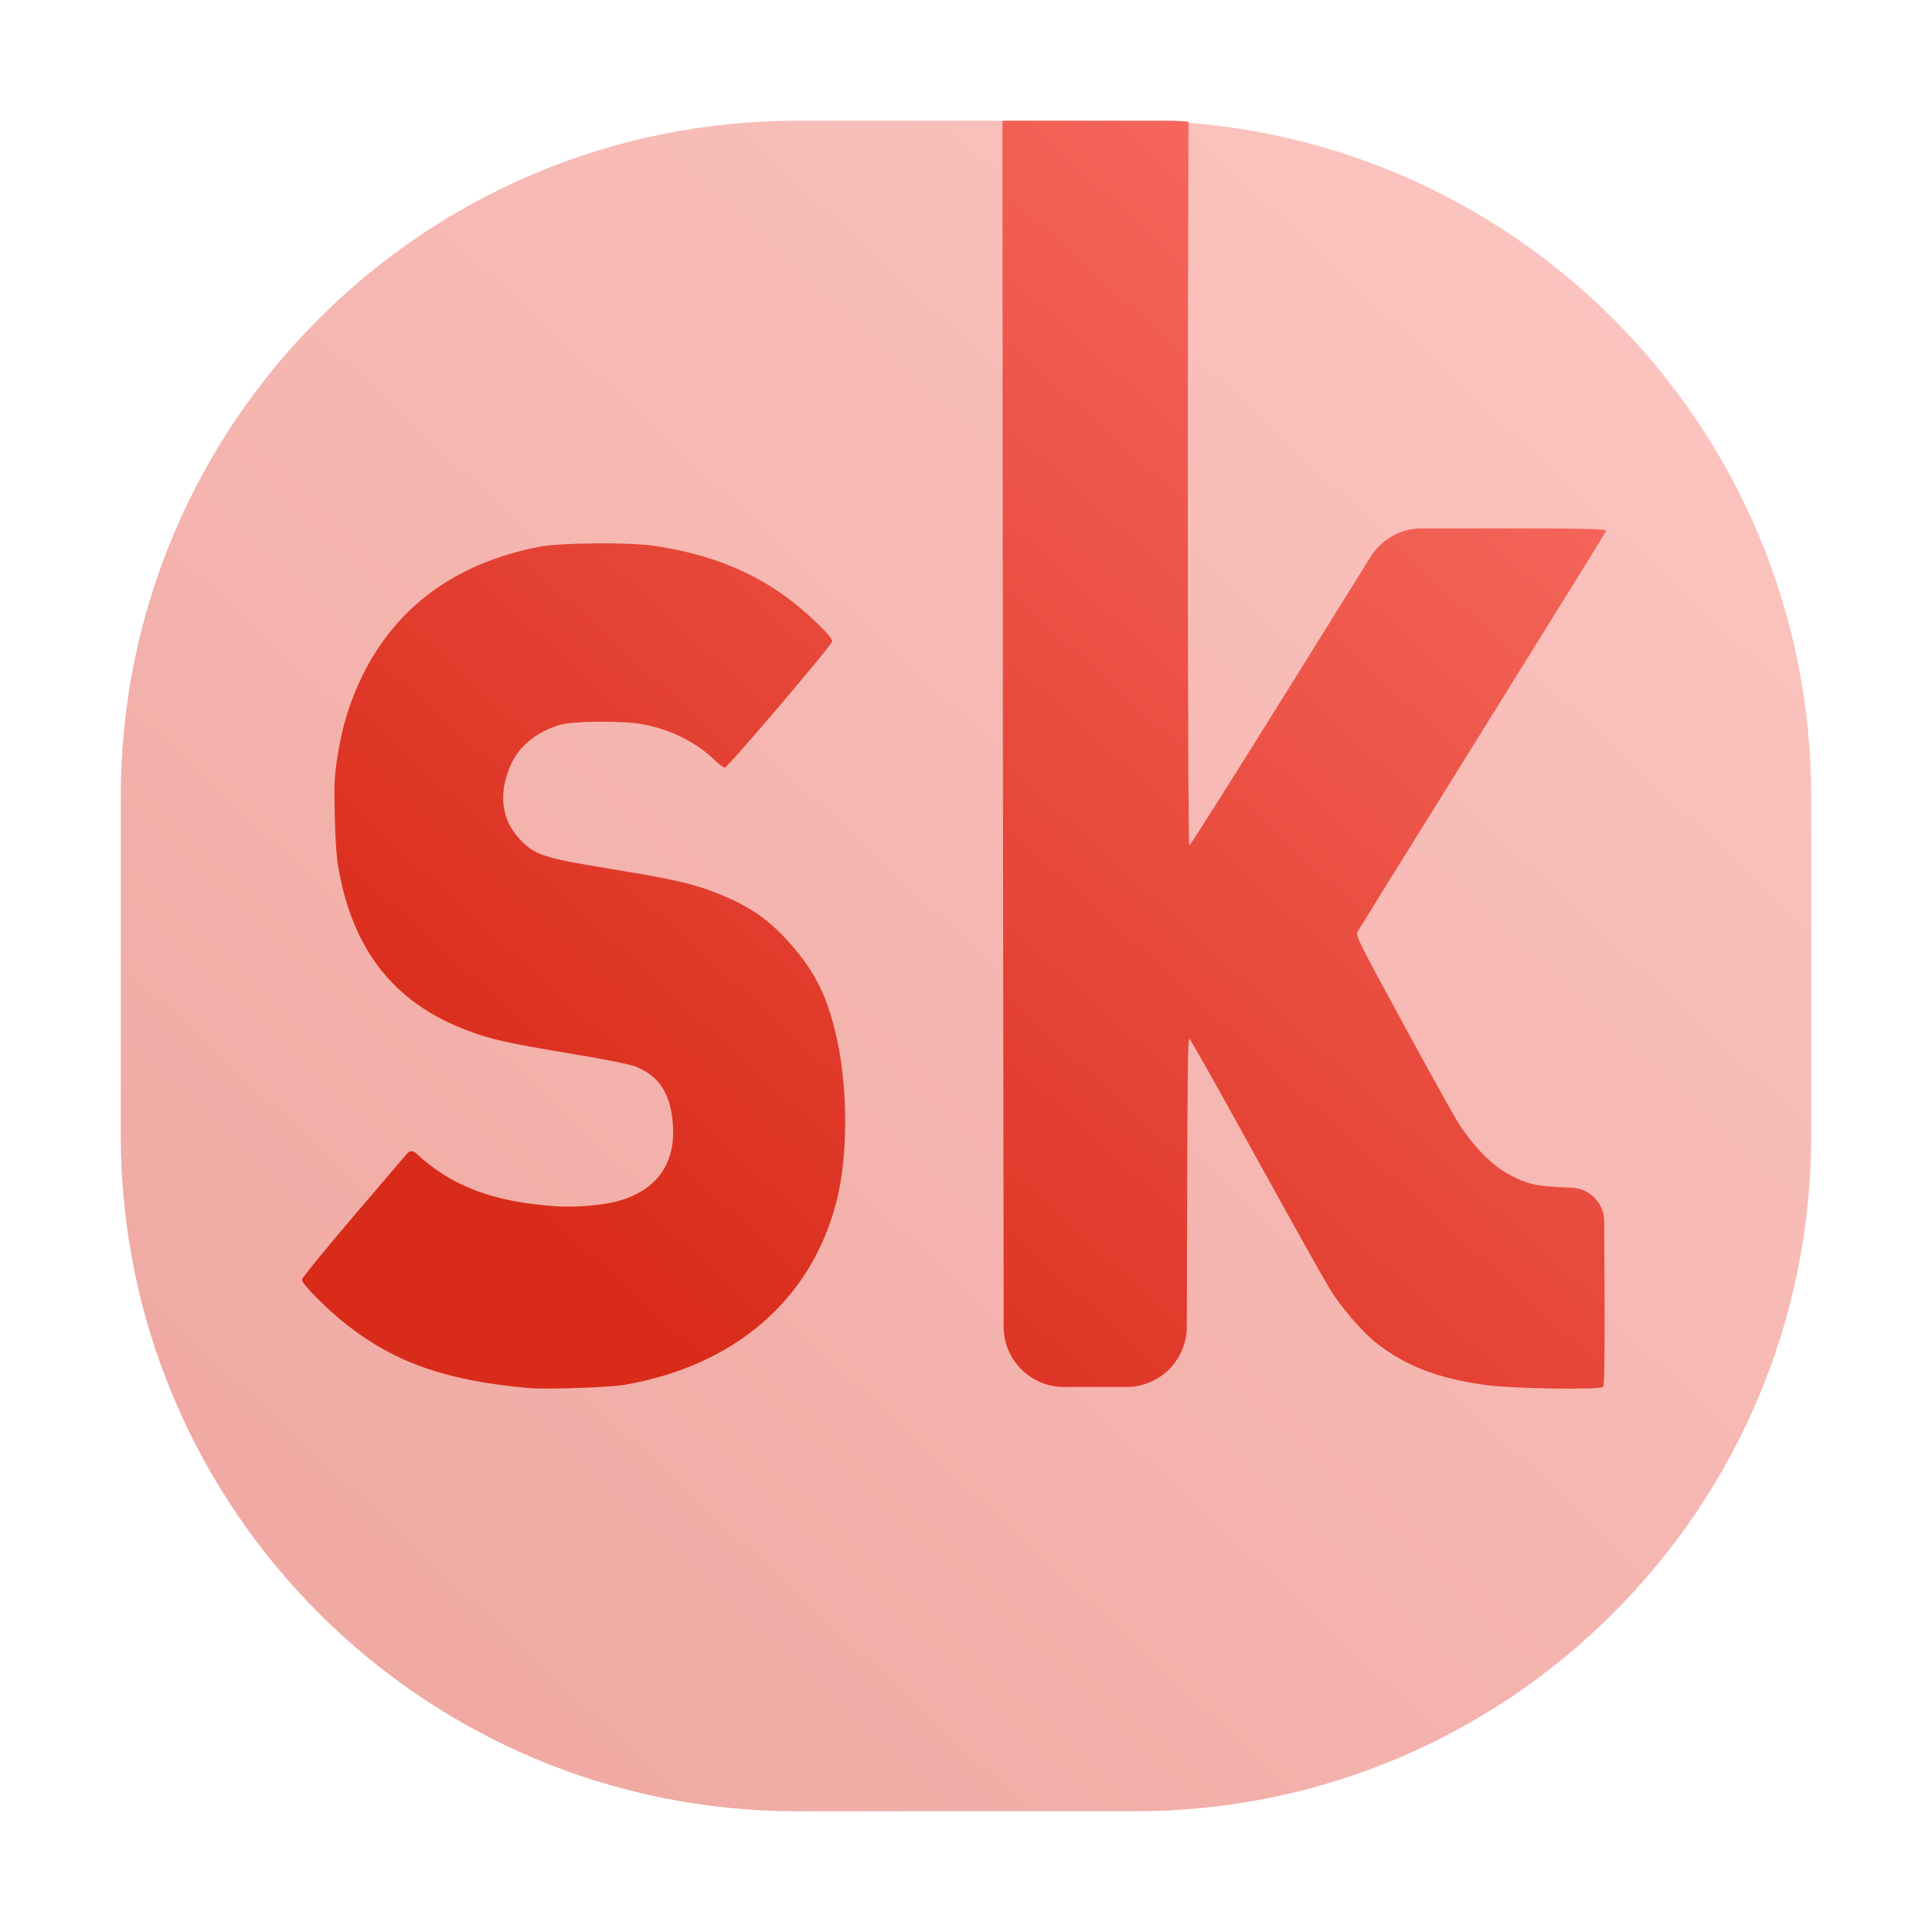
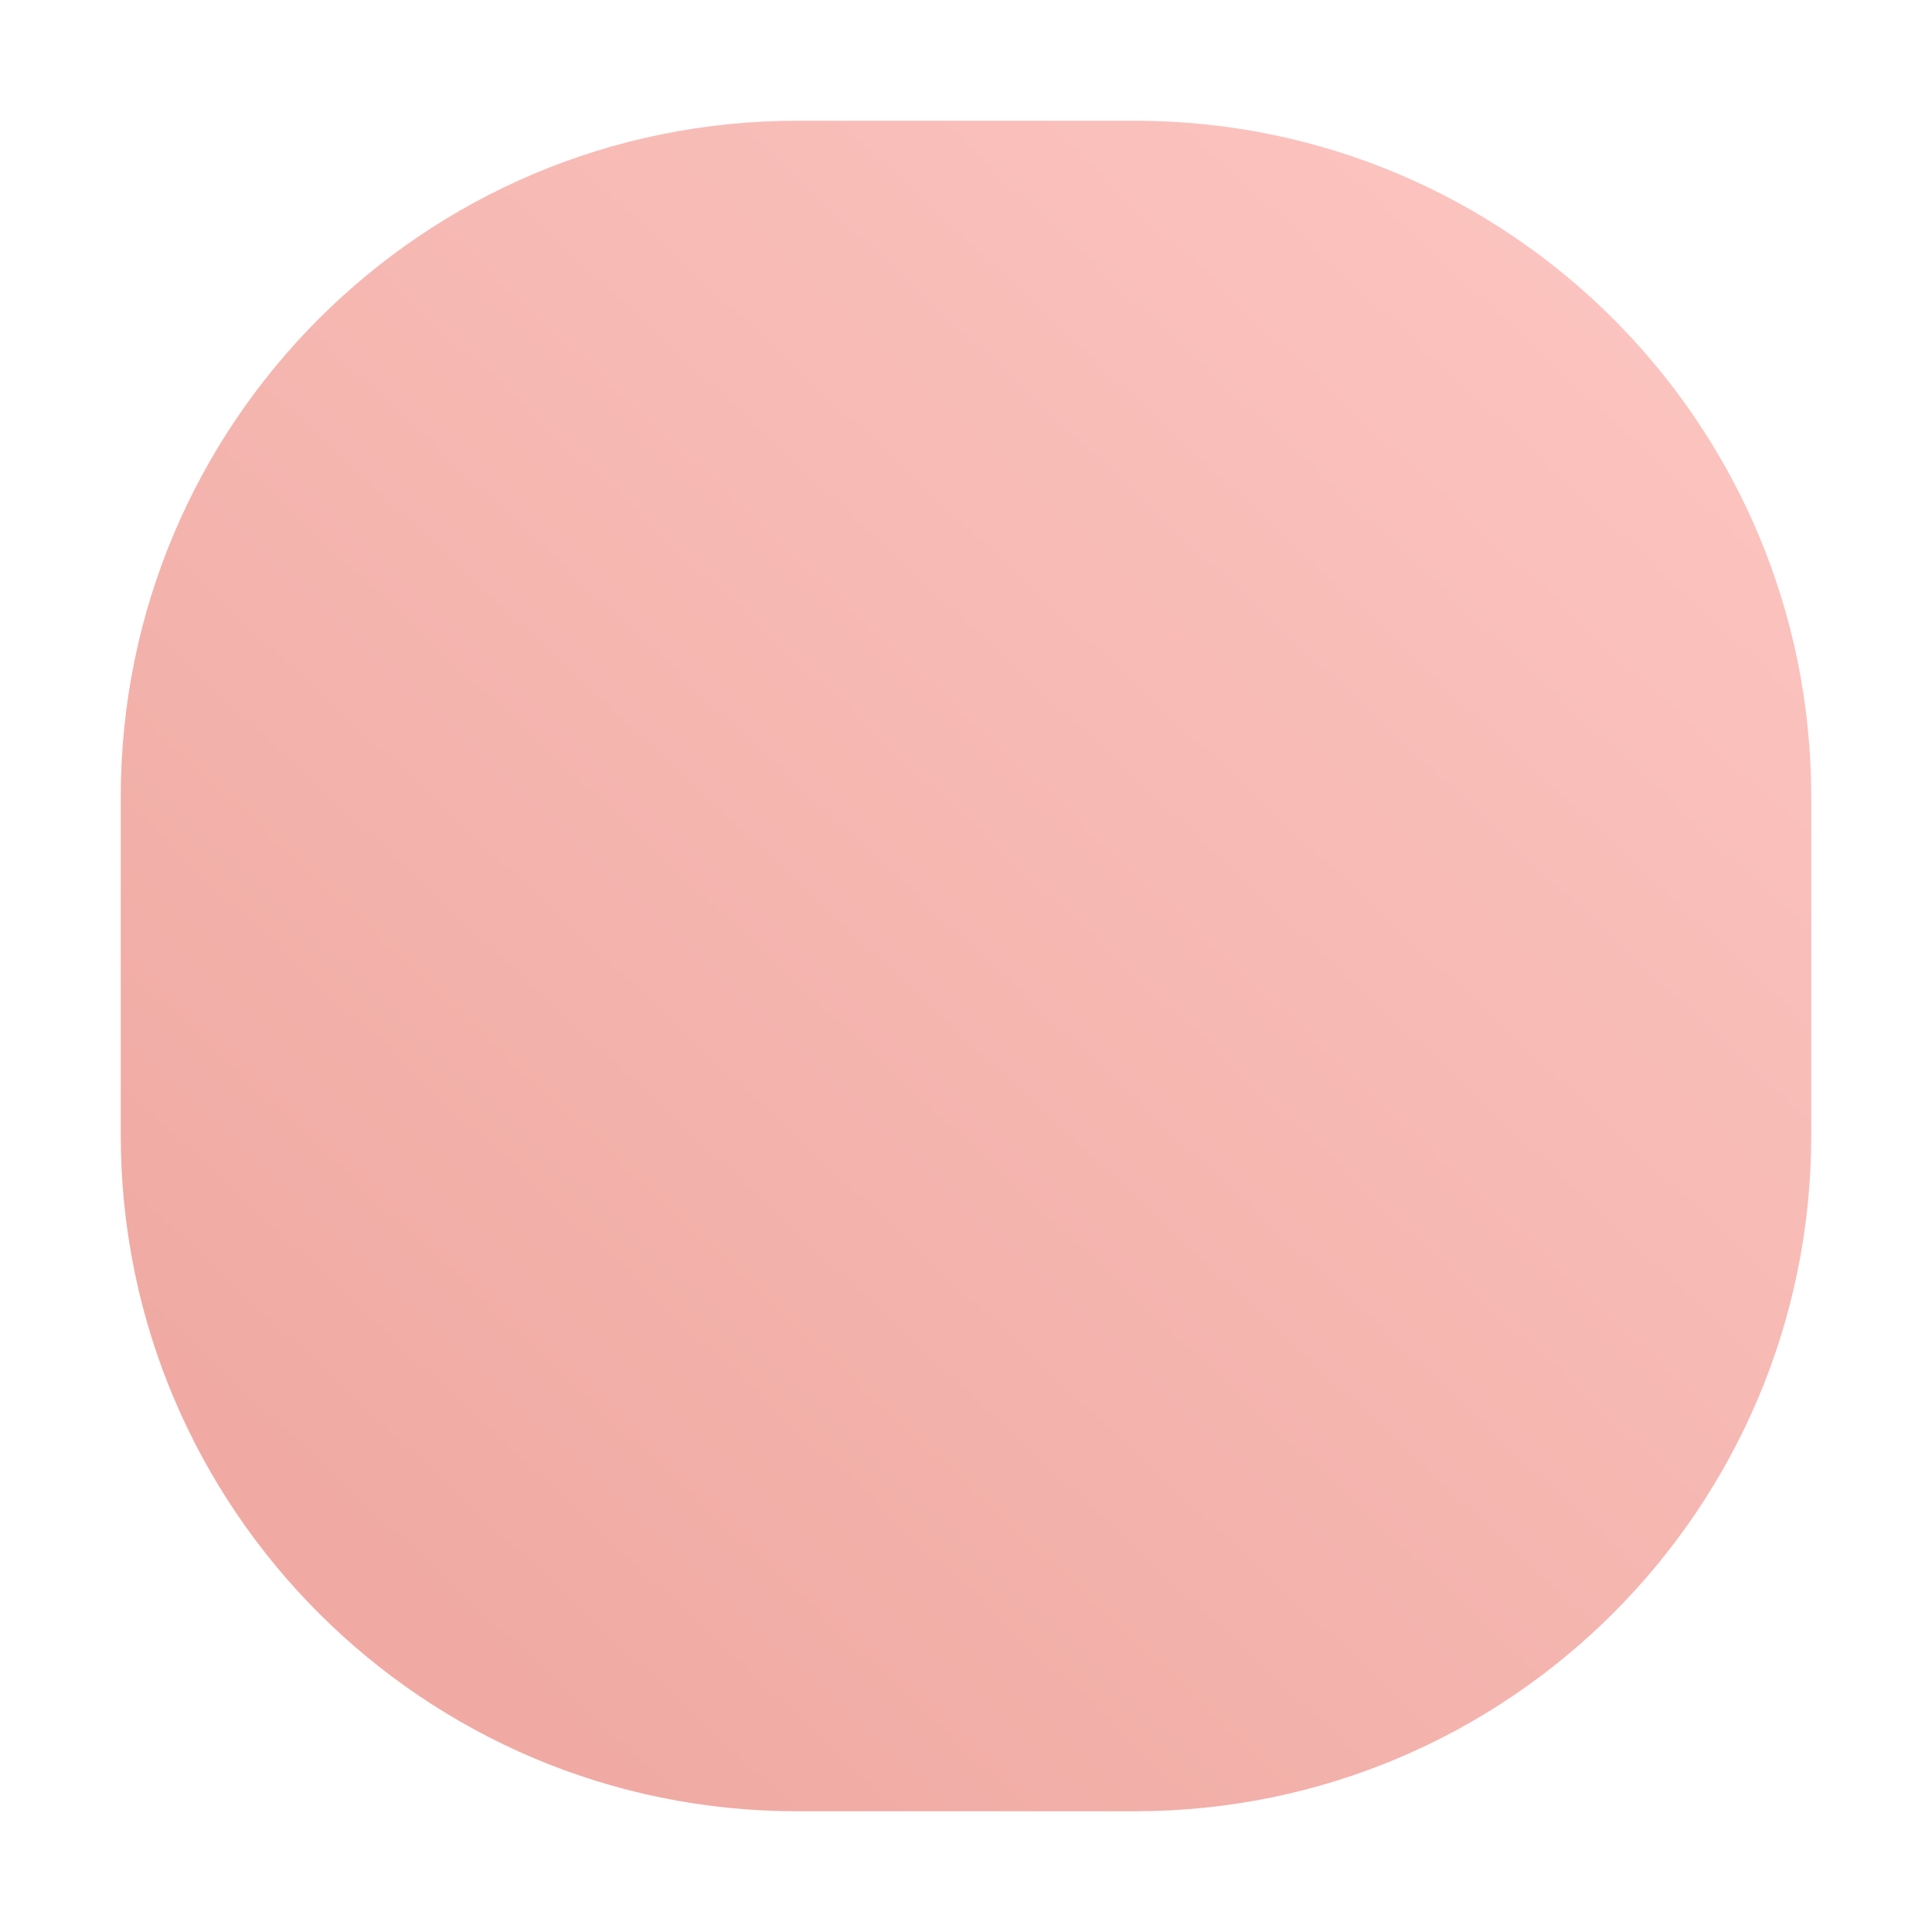
<svg xmlns="http://www.w3.org/2000/svg" width="64" height="64" viewBox="0 0 64 64" fill="none">
  <path opacity="0.4" d="M37.6 4H26.4C14.029 4 4 14.029 4 26.4V37.6C4 49.971 14.029 60 26.4 60H37.6C49.971 60 60 49.971 60 37.6V26.4C60 14.029 49.971 4 37.6 4Z" fill="url(#paint0_linear_231_262)" />
-   <path d="M33.207 4L33.222 23.973L33.247 43.948C33.249 45.052 34.144 45.946 35.247 45.946H37.314C38.416 45.946 39.311 45.053 39.314 43.951L39.324 40.168C39.335 35.594 39.349 34.395 39.402 34.414C39.439 34.428 40.423 36.18 41.593 38.305C42.764 40.43 43.874 42.408 44.054 42.703C44.426 43.314 45.157 44.157 45.632 44.52C46.627 45.28 47.664 45.67 49.265 45.887C50.123 46.003 53.02 46.044 53.109 45.942C53.148 45.897 53.161 44.852 53.152 42.629L53.141 40.454C53.139 39.856 52.664 39.366 52.066 39.344V39.344C50.853 39.3 50.59 39.243 49.898 38.852C49.361 38.548 48.738 37.891 48.277 37.145C48.113 36.879 47.284 35.386 46.437 33.828C44.944 31.081 44.9 30.989 44.98 30.848C45.026 30.768 46.887 27.771 49.117 24.188C51.347 20.605 53.187 17.637 53.203 17.59C53.226 17.519 52.657 17.504 49.613 17.504H47.099C46.408 17.504 45.766 17.861 45.401 18.448L42.726 22.746C40.931 25.629 39.432 27.999 39.398 28.012C39.339 28.035 39.339 11.321 39.371 4.028C39.179 4.023 38.993 4 38.8 4L33.207 4ZM19.718 18C18.971 18.006 18.241 18.043 17.89 18.109C15.008 18.657 12.967 20.205 11.863 22.687C11.514 23.474 11.3 24.235 11.164 25.16C11.074 25.776 11.066 26.041 11.09 27.043C11.109 27.86 11.144 28.377 11.215 28.777C11.699 31.508 13.083 33.238 15.492 34.14C16.269 34.432 16.755 34.543 18.836 34.89C19.992 35.083 20.873 35.256 21.058 35.332C21.854 35.657 22.225 36.245 22.293 37.277C22.376 38.547 21.758 39.416 20.511 39.777C20.012 39.922 19.096 40.003 18.453 39.961C16.338 39.822 14.957 39.301 13.762 38.187V38.187C13.685 38.115 13.564 38.121 13.495 38.201L11.812 40.172C10.816 41.336 10 42.336 10 42.392C10 42.535 10.836 43.374 11.477 43.877C13.094 45.146 14.81 45.745 17.531 45.982C18.103 46.032 20.211 45.958 20.699 45.873C24.36 45.232 26.887 43.041 27.715 39.783C28.1 38.268 28.091 35.98 27.695 34.283C27.405 33.039 27.028 32.26 26.293 31.394C25.526 30.491 24.865 30.023 23.707 29.57C22.926 29.264 22.269 29.119 20.184 28.777C17.959 28.413 17.695 28.32 17.188 27.765C16.613 27.137 16.513 26.301 16.898 25.386C17.171 24.74 17.727 24.271 18.527 24.015C18.946 23.882 20.618 23.869 21.285 23.992C22.182 24.157 23.023 24.566 23.621 25.132C23.795 25.297 23.967 25.433 24.004 25.433C24.103 25.433 27.57 21.358 27.57 21.241C27.57 21.106 26.901 20.442 26.25 19.933C24.996 18.951 23.503 18.348 21.645 18.078C21.23 18.018 20.466 17.994 19.718 18Z" fill="url(#paint1_linear_231_262)" />
  <defs>
    <linearGradient id="paint0_linear_231_262" x1="55.869" y1="-7.732" x2="6.35" y2="45.404" gradientUnits="userSpaceOnUse">
      <stop stop-color="#FE7970" />
      <stop offset="1" stop-color="#D92B1A" />
    </linearGradient>
    <linearGradient id="paint1_linear_231_262" x1="50.017" y1="-4.799" x2="12.965" y2="36.097" gradientUnits="userSpaceOnUse">
      <stop stop-color="#FE7970" />
      <stop offset="1" stop-color="#D92B1A" />
    </linearGradient>
  </defs>
</svg>